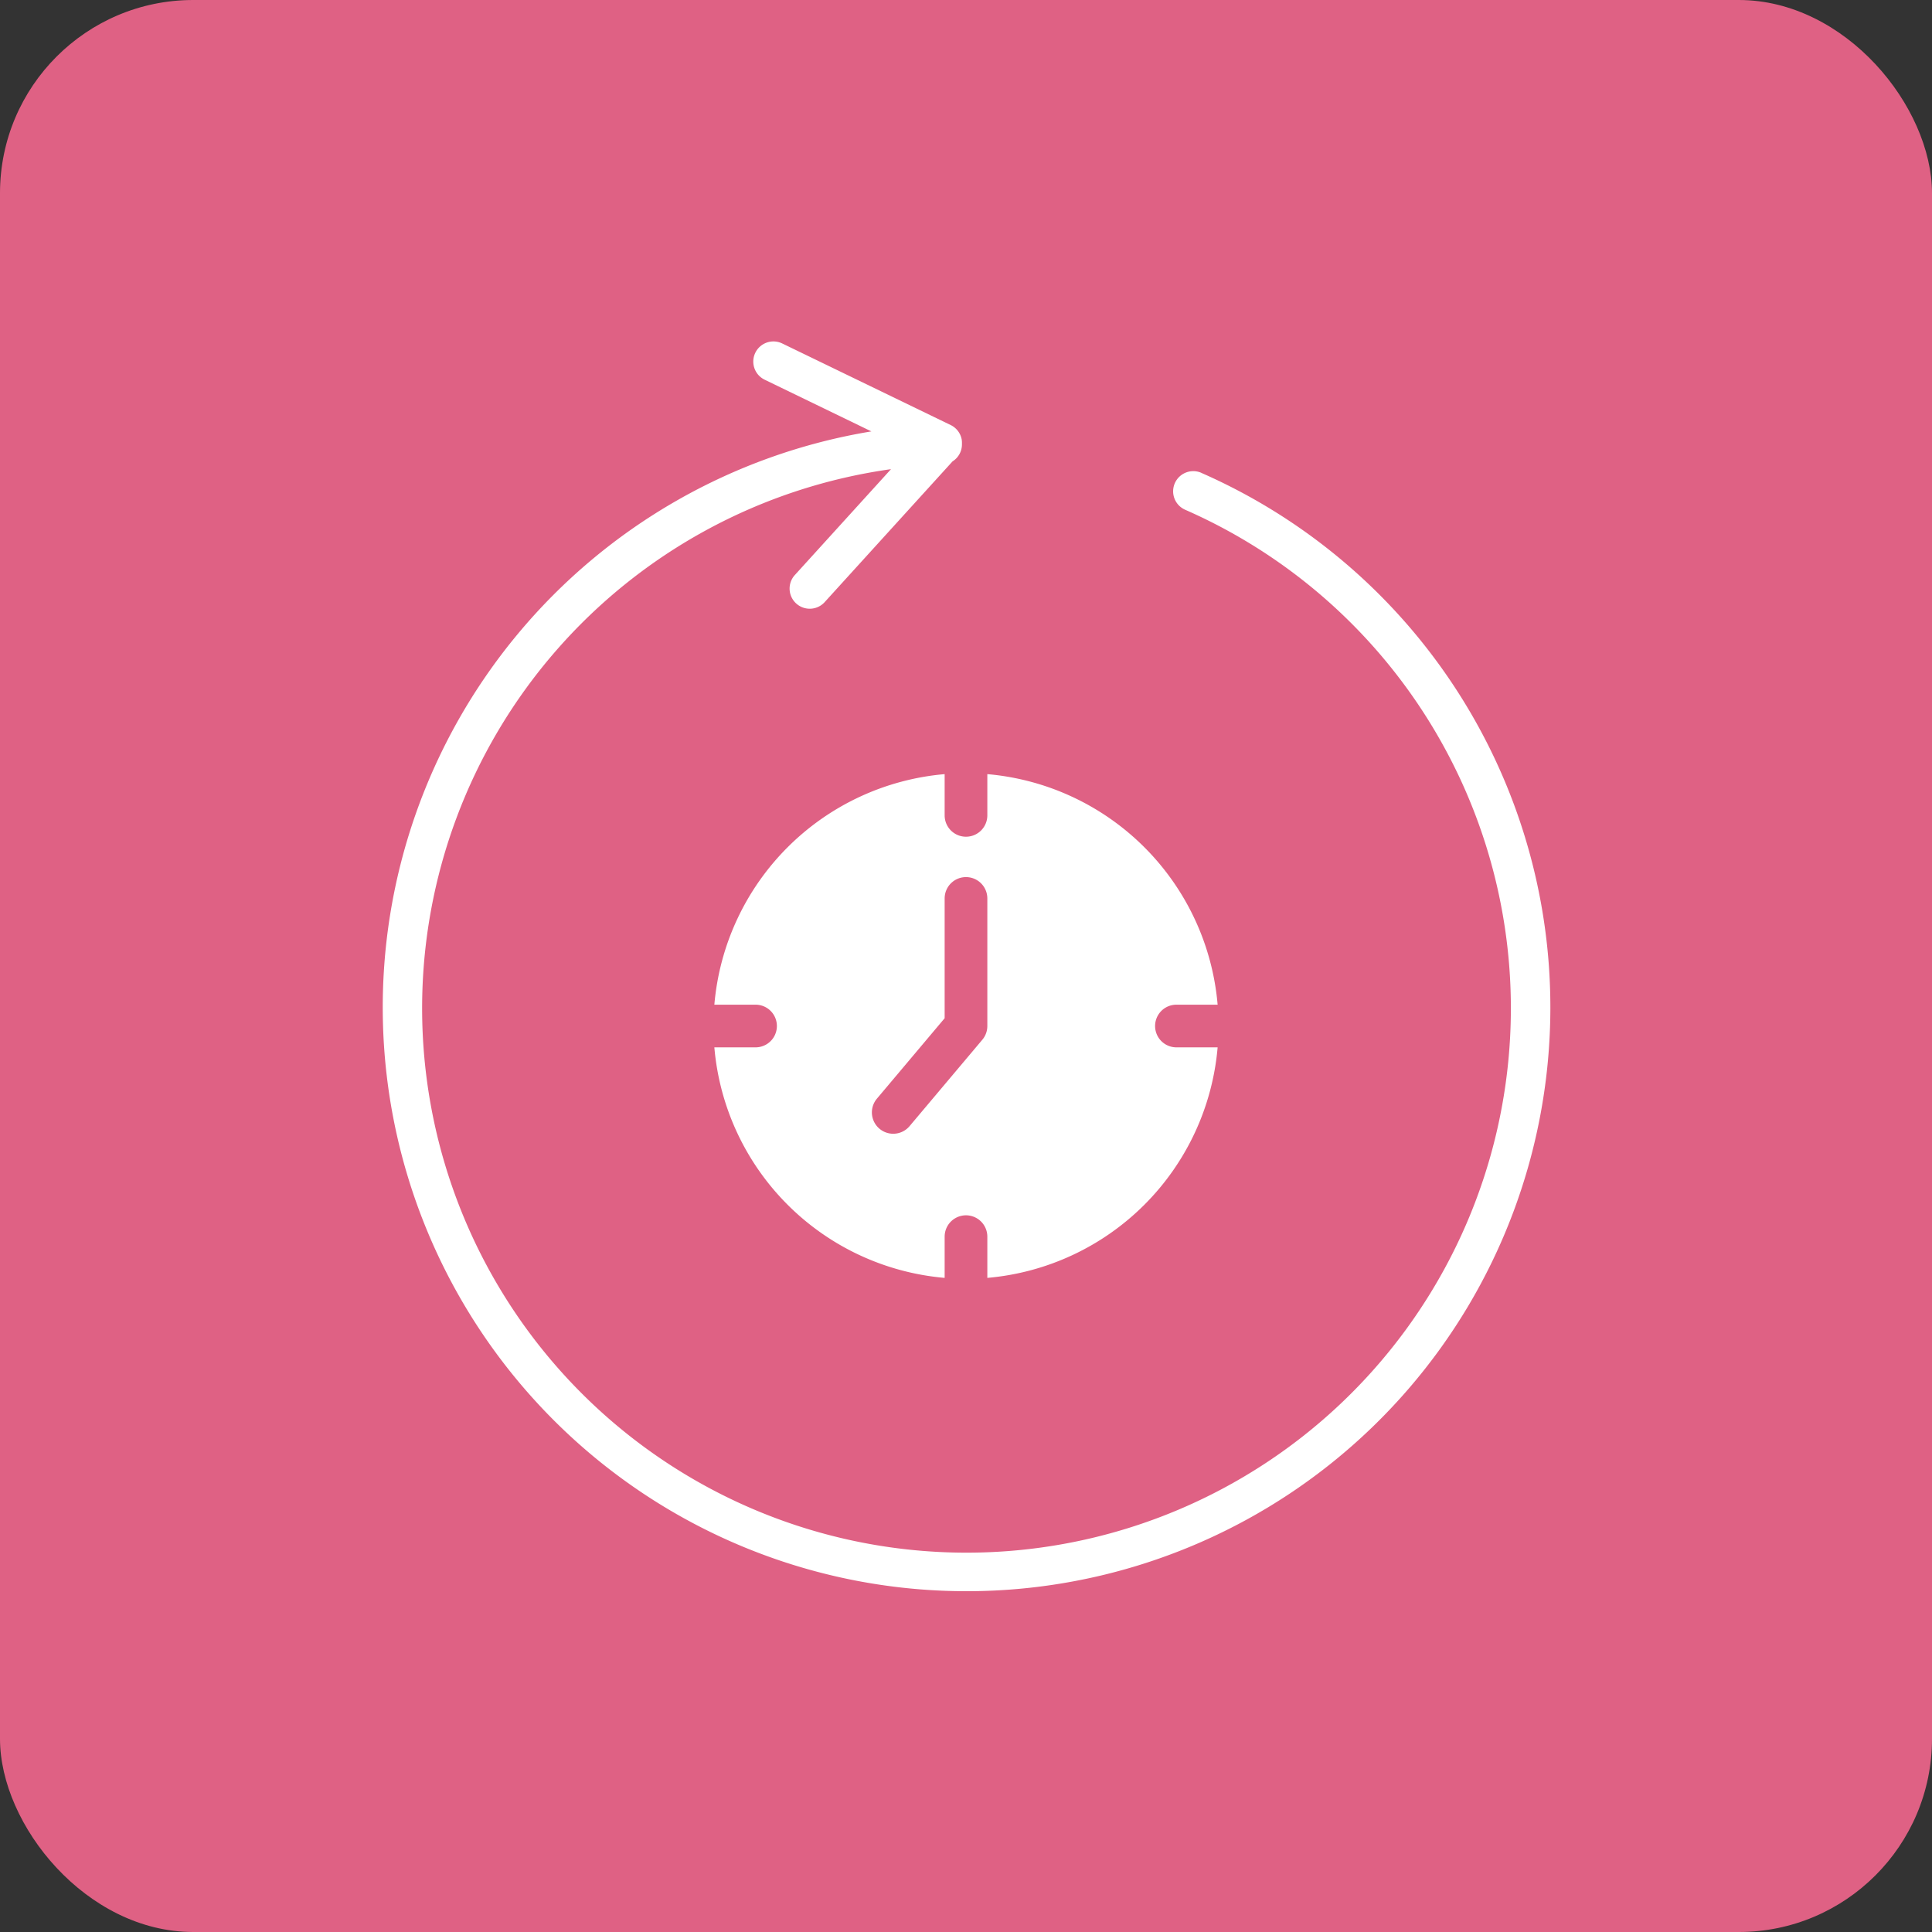
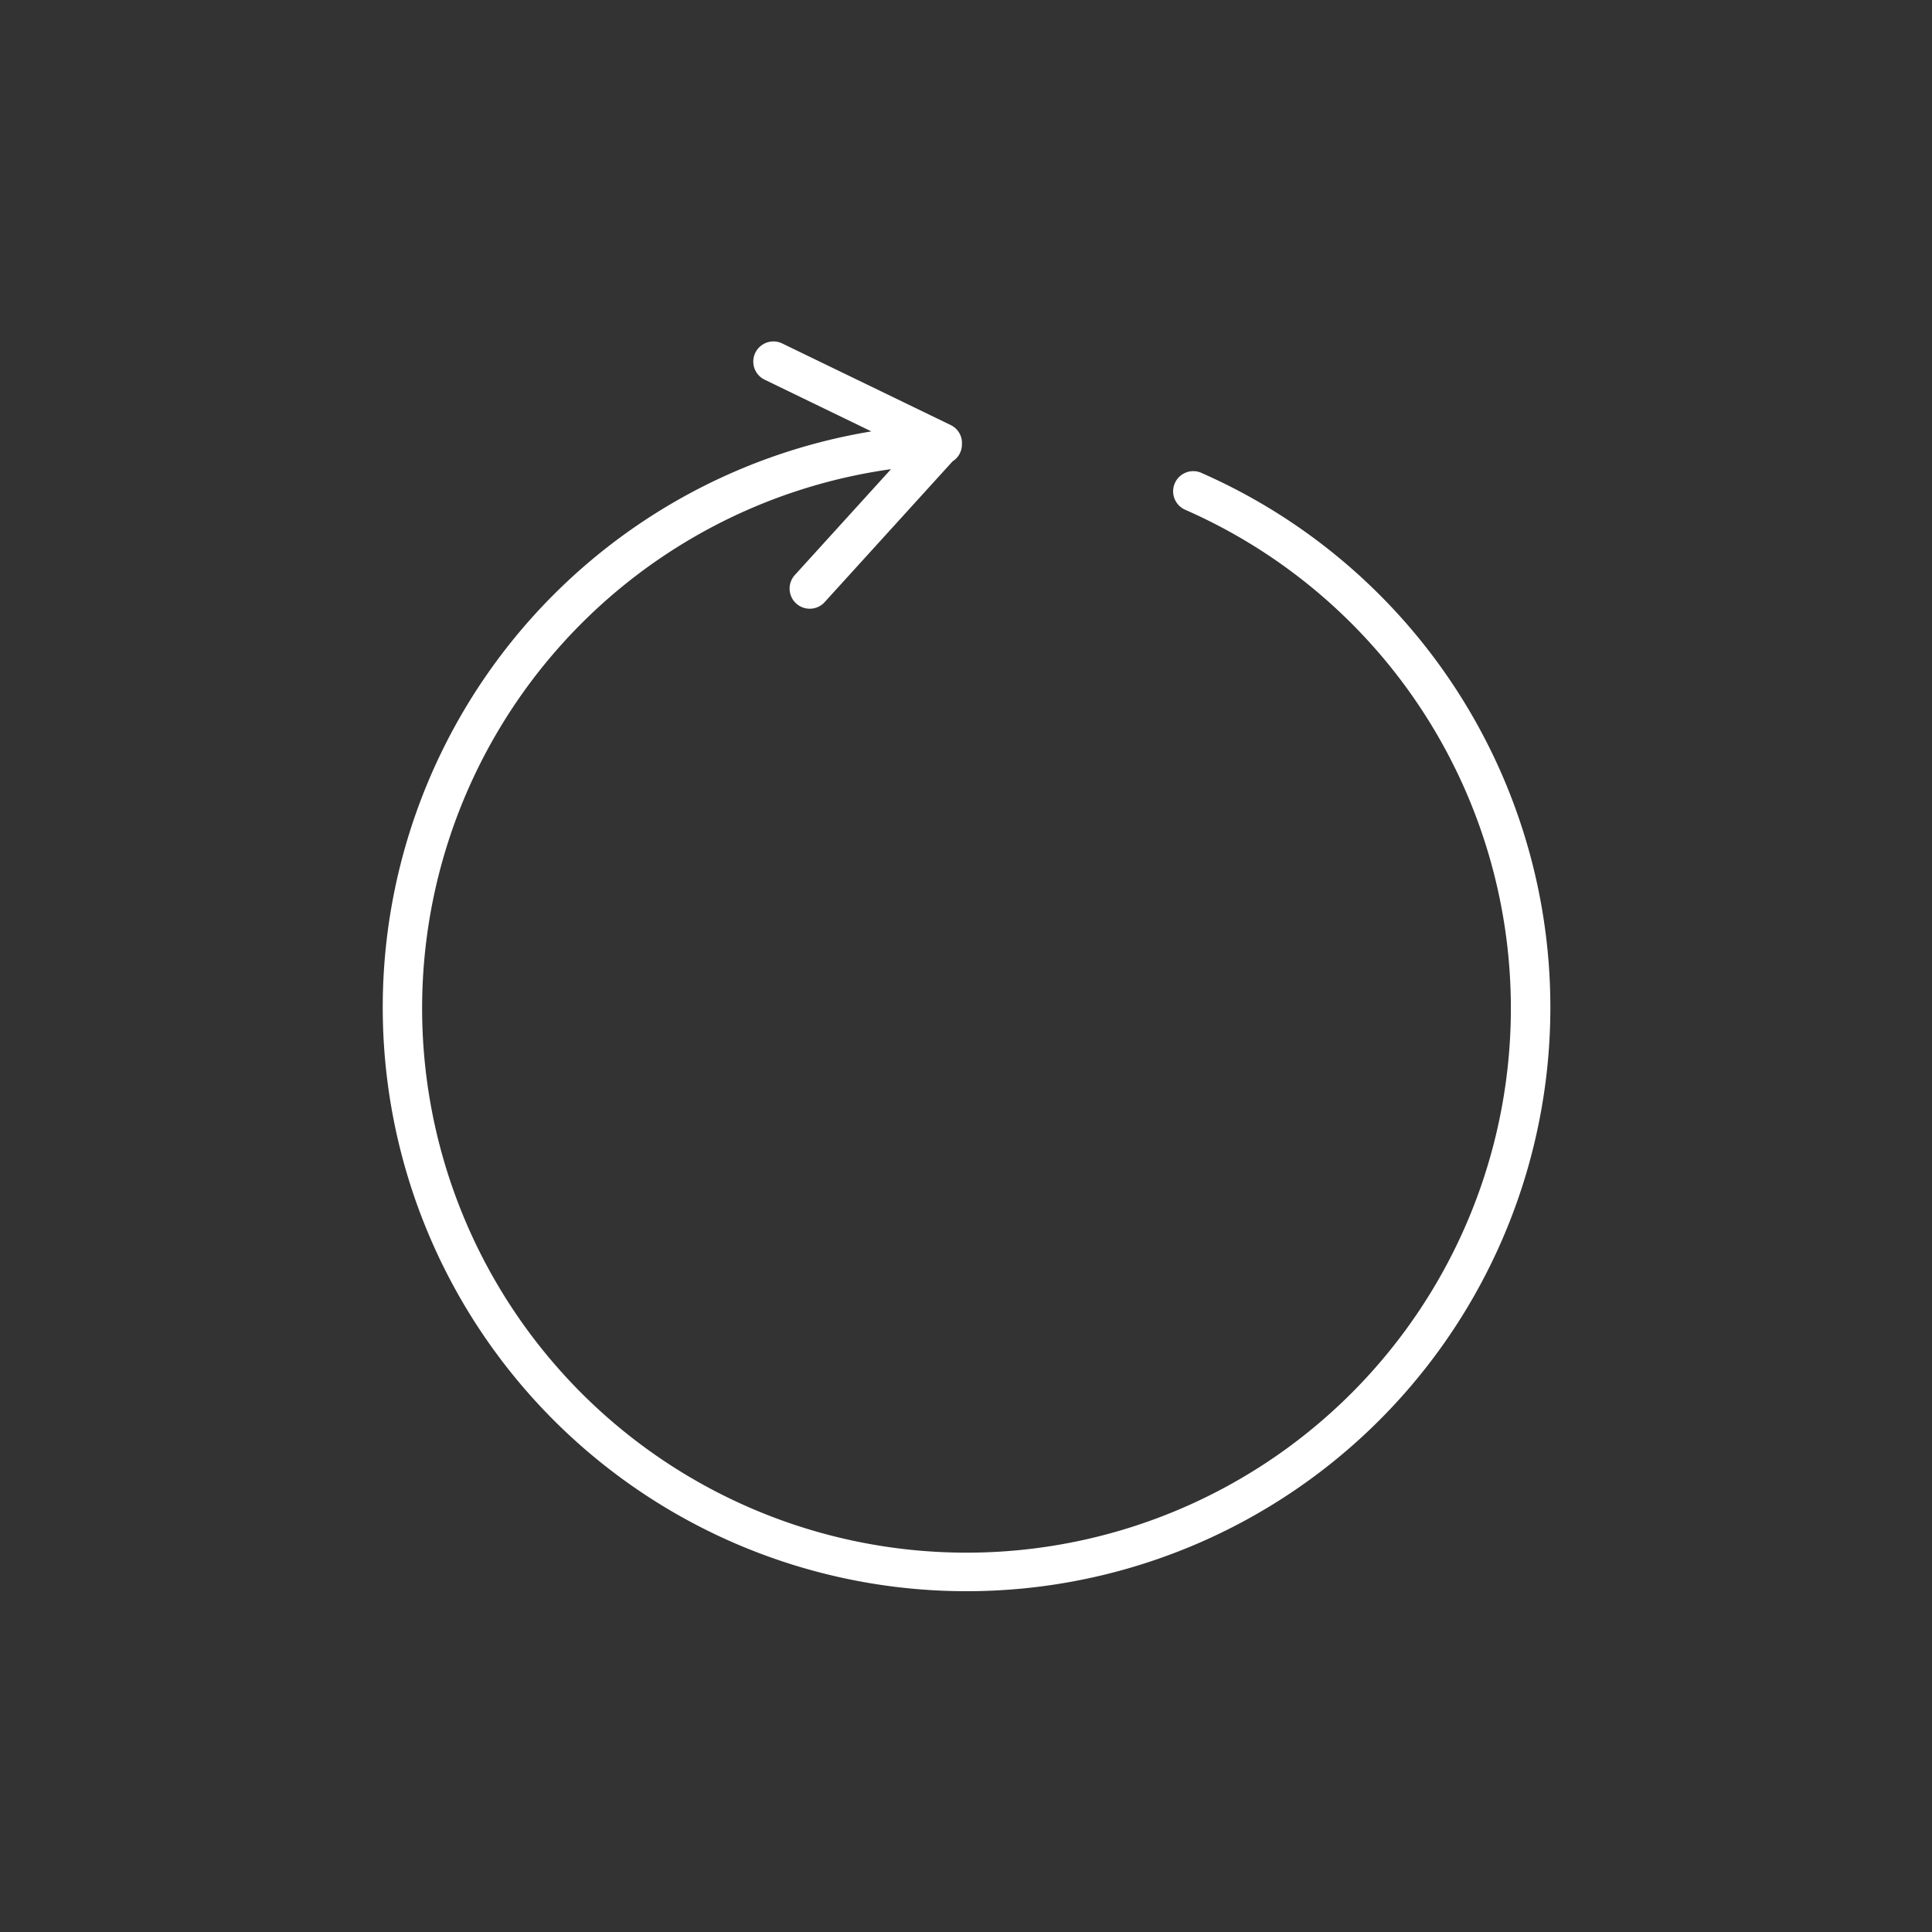
<svg xmlns="http://www.w3.org/2000/svg" width="100" height="100" viewBox="0 0 100 100">
  <rect x="0" y="0" width="100" height="100" fill="#333333" stroke="none" />
  <defs>
    <style>.a{fill:#df6184;}.b{fill:#fff;}</style>
  </defs>
  <g transform="translate(-717.083 -2431.013)">
-     <rect class="a" width="100" height="100" rx="10" transform="translate(717.083 2431.013)" />
    <path class="b" d="M779.269,2455.489a1.043,1.043,0,1,0-.844,1.908,28.177,28.177,0,1,1-15.224-2.1l-5,5.505a1.043,1.043,0,0,0,1.545,1.4l6.641-7.308a1.036,1.036,0,0,0,.486-.884l0-.026s0-.008,0-.012l0-.025a1.059,1.059,0,0,0-.014-.194,1.041,1.041,0,0,0-.57-.74l-8.719-4.223a1.042,1.042,0,1,0-.909,1.876l5.524,2.676a30.218,30.218,0,1,0,17.086,2.15Z" />
-     <path class="b" d="M777.975,2485.224a1.1,1.1,0,0,1,0-2.209h2.132a13.1,13.1,0,0,0-11.92-11.933v2.135a1.1,1.1,0,0,1-2.209,0v-2.135a13.1,13.1,0,0,0-11.92,11.933h2.132a1.1,1.1,0,1,1,0,2.209h-2.132a13.1,13.1,0,0,0,11.92,11.932v-2.134a1.1,1.1,0,1,1,2.209,0v2.134a13.1,13.1,0,0,0,11.92-11.932Zm-9.788-1.105a1.1,1.1,0,0,1-.26.712l-3.766,4.472a1.1,1.1,0,1,1-1.689-1.424l3.506-4.163v-6.2a1.1,1.1,0,0,1,2.209,0Z" />
  </g>
</svg>